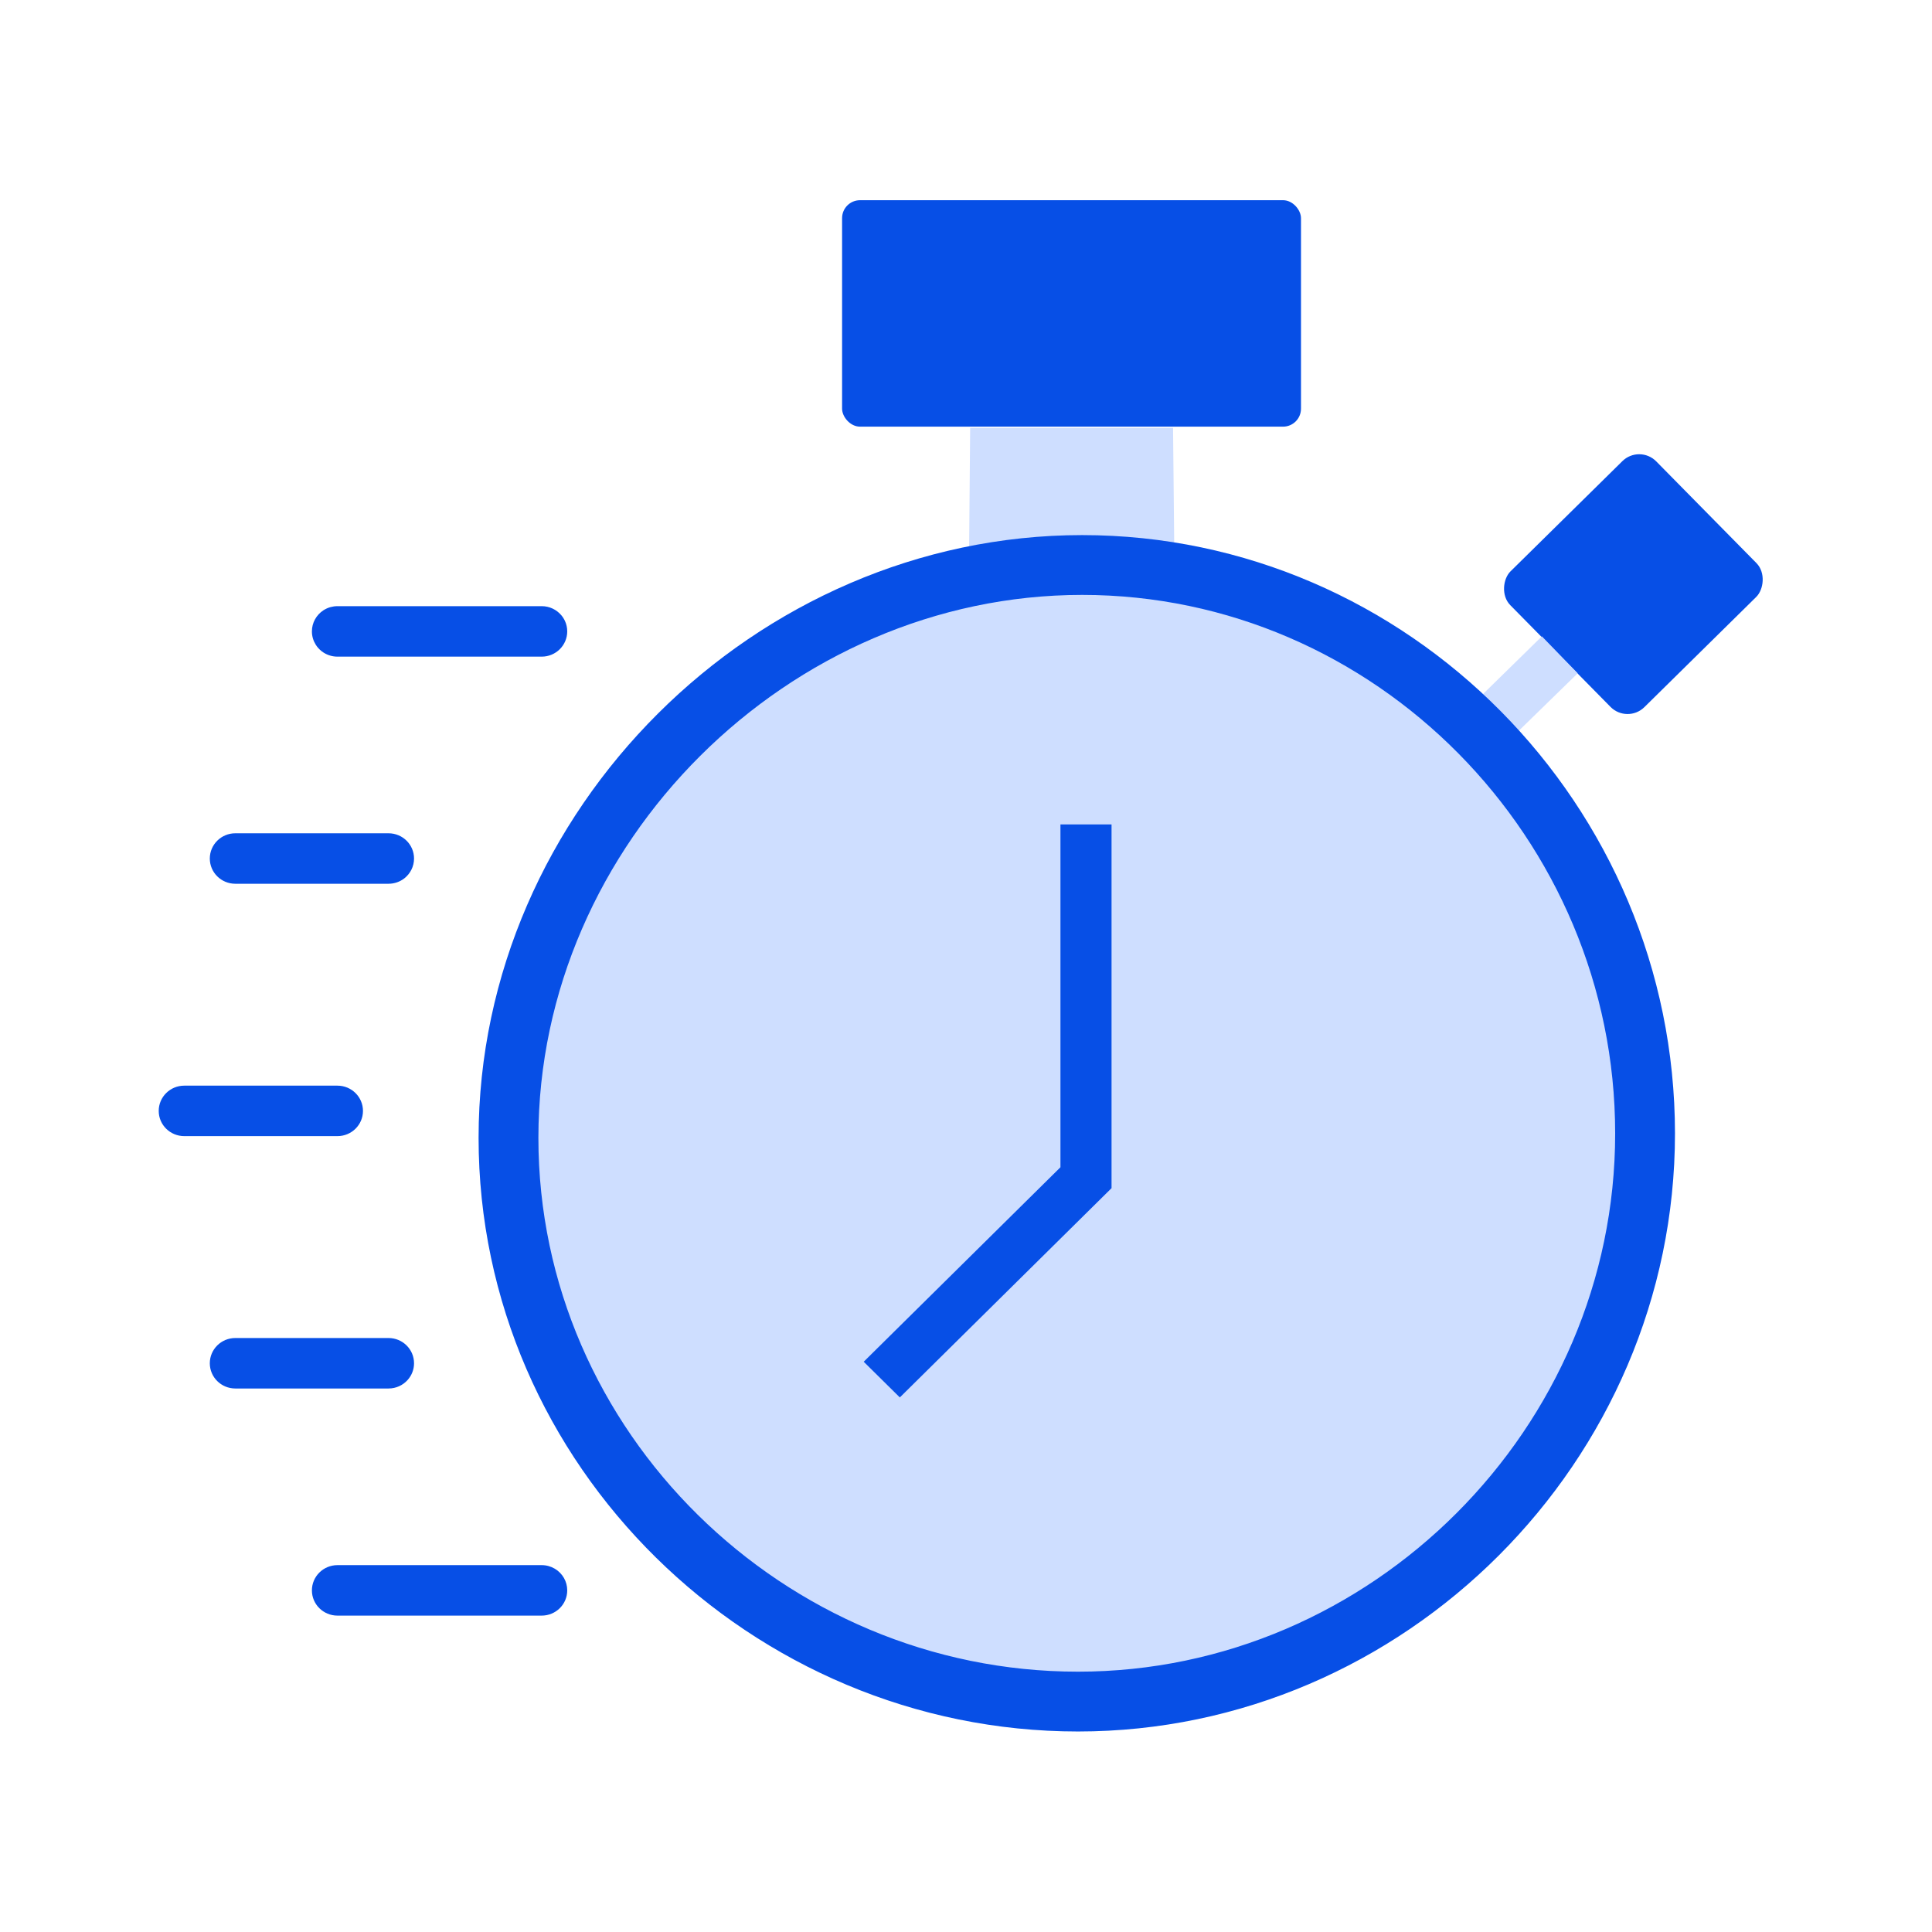
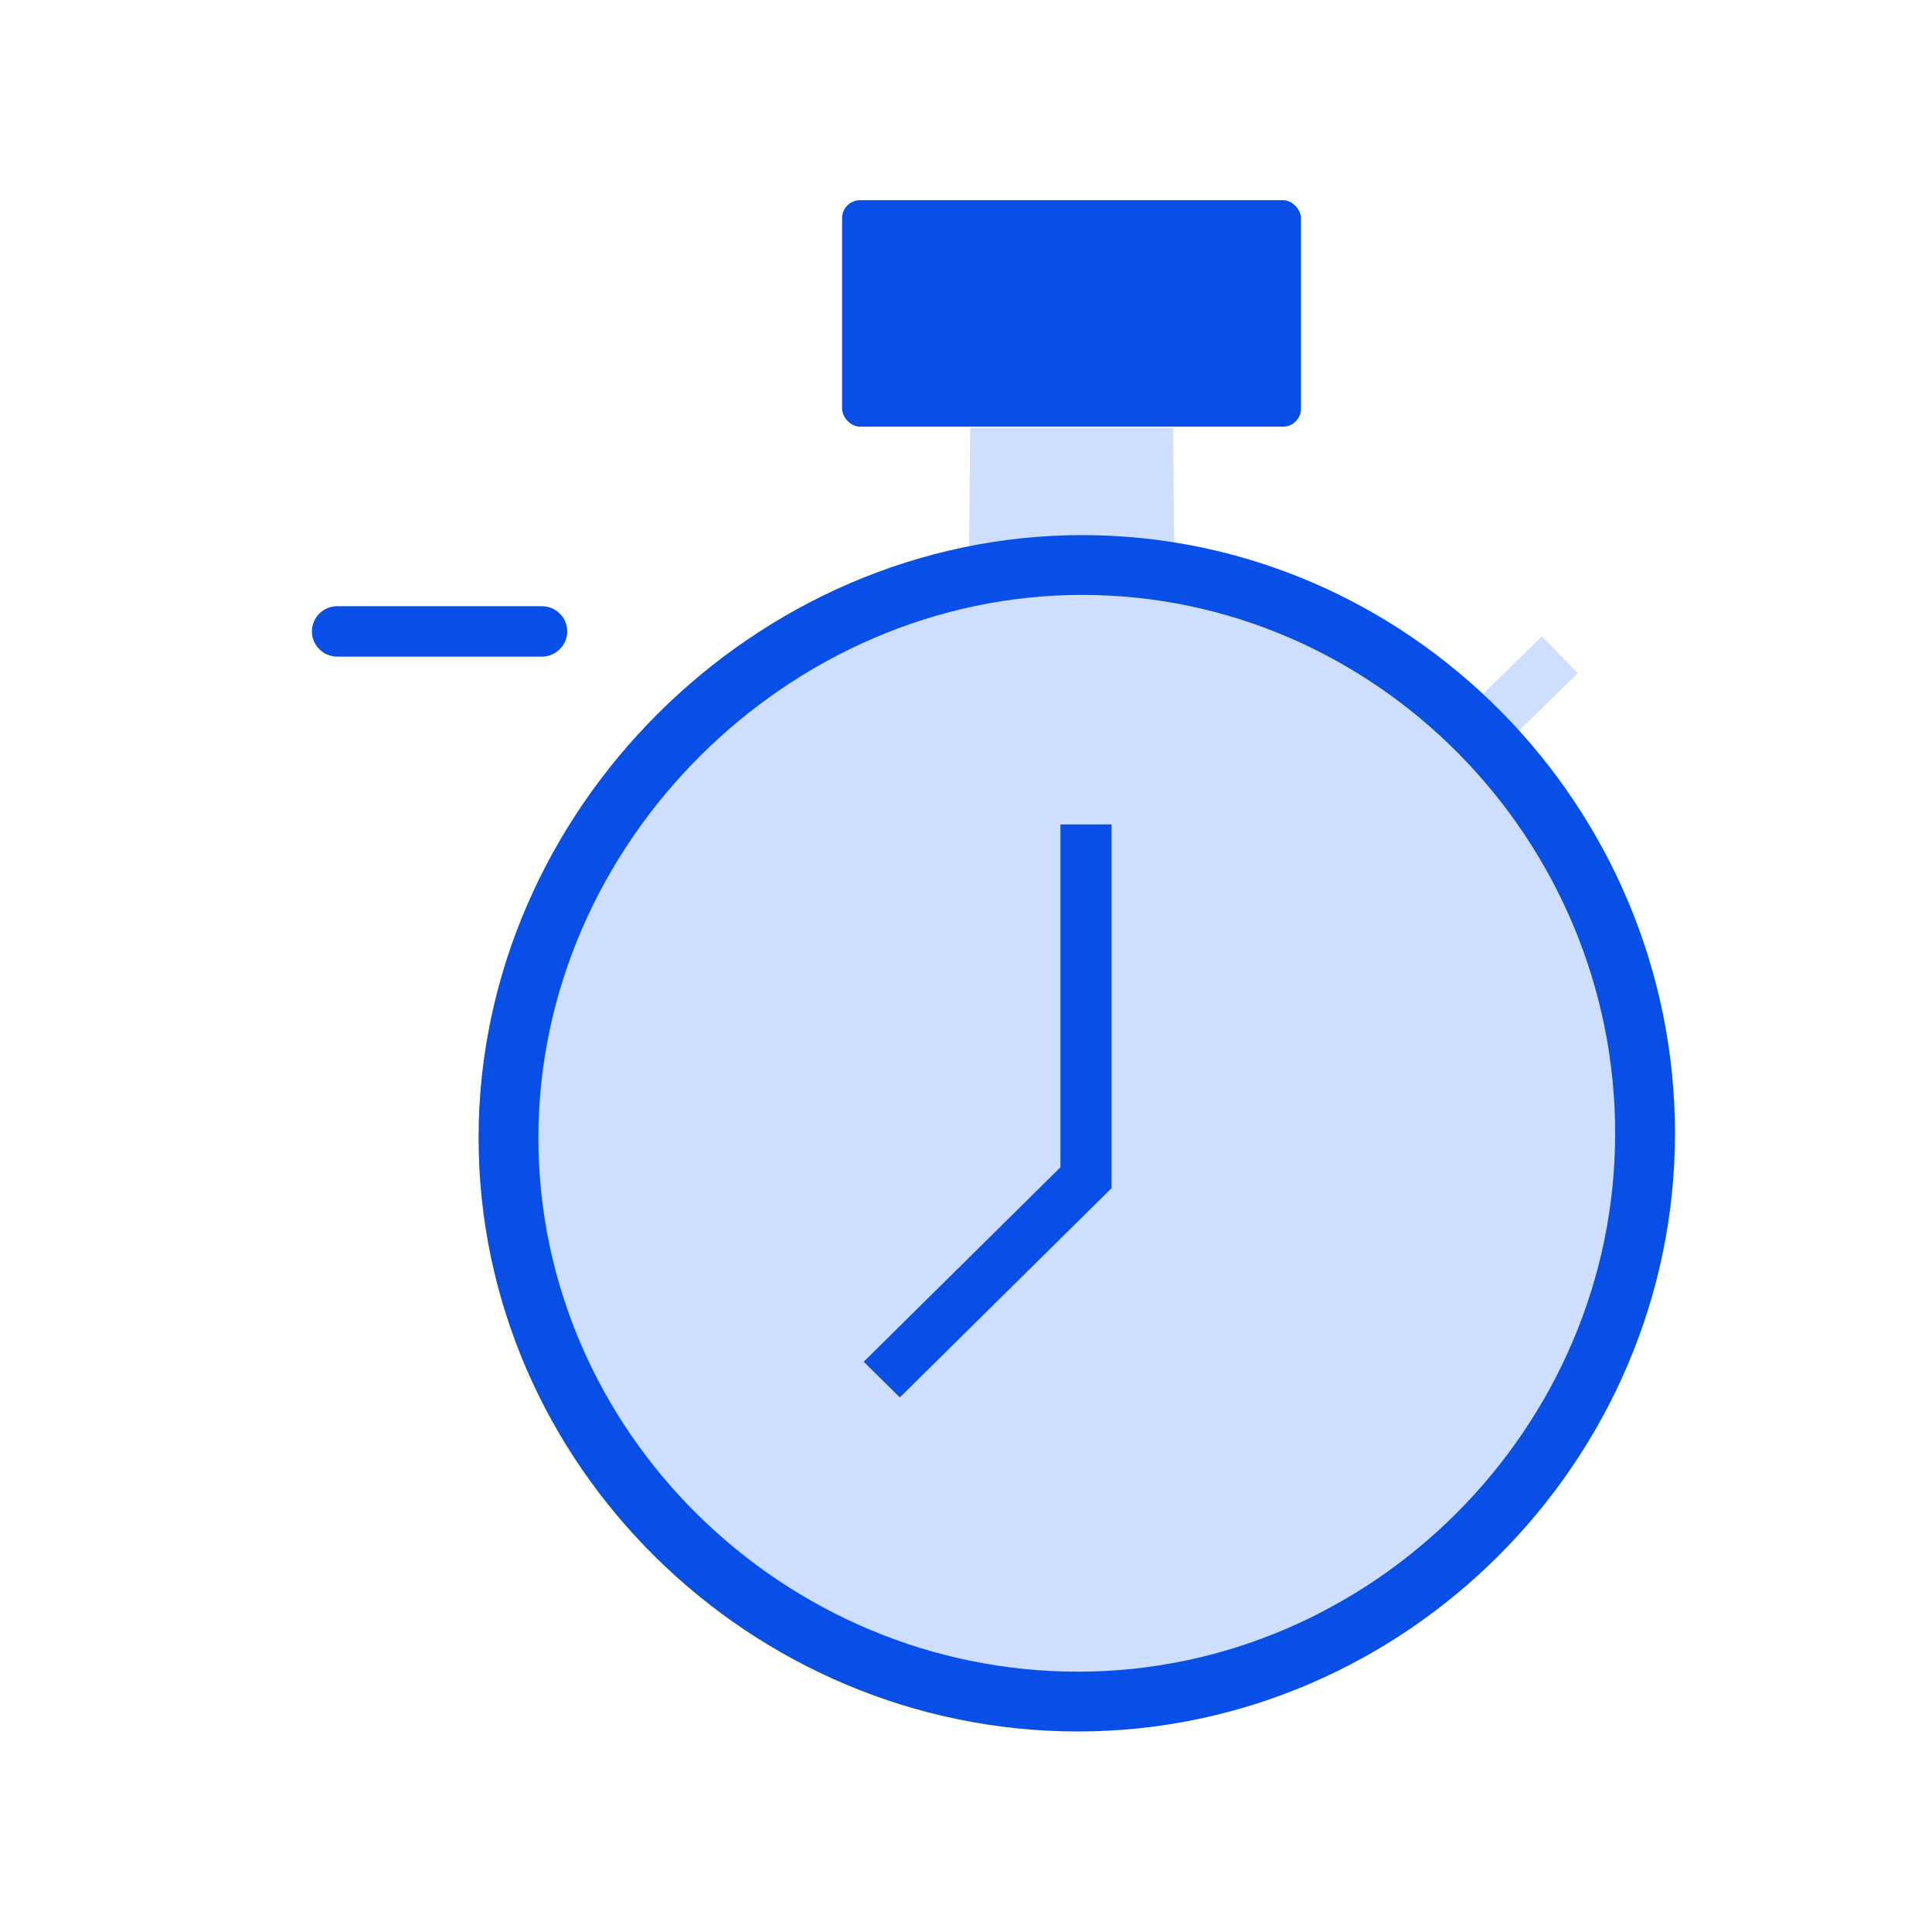
<svg xmlns="http://www.w3.org/2000/svg" width="72" height="72" viewBox="0 0 72 72" fill="none">
  <path d="M12.576 24.471H20.187C20.713 24.471 21.139 24.05 21.139 23.53C21.139 23.392 21.109 23.259 21.054 23.141C21.017 23.061 20.969 22.987 20.912 22.921C20.738 22.718 20.478 22.59 20.187 22.59H12.576C12.488 22.59 12.402 22.602 12.321 22.624C12.223 22.65 12.131 22.693 12.048 22.747C11.793 22.916 11.624 23.203 11.624 23.53C11.624 23.711 11.676 23.88 11.765 24.023C11.823 24.117 11.898 24.2 11.985 24.268C12.147 24.395 12.353 24.471 12.576 24.471Z" fill="#074FE6" />
-   <path d="M20.187 58.328H12.576C12.05 58.328 11.624 58.749 11.624 59.269C11.624 59.789 12.05 60.209 12.576 60.209H20.187C20.713 60.209 21.139 59.789 21.139 59.269C21.139 59.102 21.095 58.945 21.018 58.809C20.855 58.522 20.544 58.328 20.187 58.328Z" fill="#074FE6" />
-   <path d="M8.77 32.935H14.479C14.701 32.935 14.906 32.86 15.068 32.734C15.288 32.562 15.43 32.295 15.43 31.995C15.43 31.475 15.004 31.054 14.479 31.054H8.77C8.245 31.054 7.819 31.475 7.819 31.995C7.819 32.515 8.245 32.935 8.77 32.935Z" fill="#074FE6" />
-   <path d="M15.43 50.805C15.43 50.285 15.004 49.864 14.479 49.864H8.77C8.245 49.864 7.819 50.285 7.819 50.805C7.819 51.325 8.245 51.745 8.77 51.745H14.479C14.764 51.745 15.018 51.622 15.192 51.427C15.34 51.261 15.43 51.044 15.43 50.805Z" fill="#074FE6" />
-   <path d="M13.527 41.4C13.527 40.88 13.1 40.459 12.576 40.459H6.867C6.341 40.459 5.915 40.88 5.915 41.4C5.915 41.92 6.341 42.34 6.867 42.34H12.576C13.1 42.34 13.527 41.92 13.527 41.4Z" fill="#074FE6" />
  <rect x="31.382" y="7.461" width="17.102" height="8.439" rx="0.669" fill="#074FE6" />
  <path d="M36.155 15.945H43.716L43.766 20.948C43.766 20.948 41.303 20.577 39.714 20.589C38.301 20.599 36.112 20.922 36.112 20.922L36.155 15.945Z" fill="#CEDEFF" />
-   <rect x="61.097" y="16.559" width="7.106" height="7.635" rx="0.892" transform="rotate(45.427 61.097 16.559)" fill="#074FE6" />
  <path d="M57.461 23.715L55.075 26.053C55.075 26.053 55.648 26.506 55.798 26.623C55.947 26.741 56.529 27.303 56.529 27.303L58.796 25.092L57.461 23.715Z" fill="#CEDEFF" />
  <path d="M61.307 42.241C61.307 53.844 51.717 63.413 40.175 63.413C28.616 63.413 18.95 53.988 18.95 42.402C18.95 30.804 28.781 21.056 40.328 21.056C51.859 21.056 61.307 30.628 61.307 42.241Z" fill="#CEDEFF" stroke="#074FE6" stroke-width="2.229" />
  <path d="M39.52 43.5L32.188 50.748L33.534 52.078L41.424 44.279V30.723H39.52V43.5Z" fill="#074FE6" />
</svg>